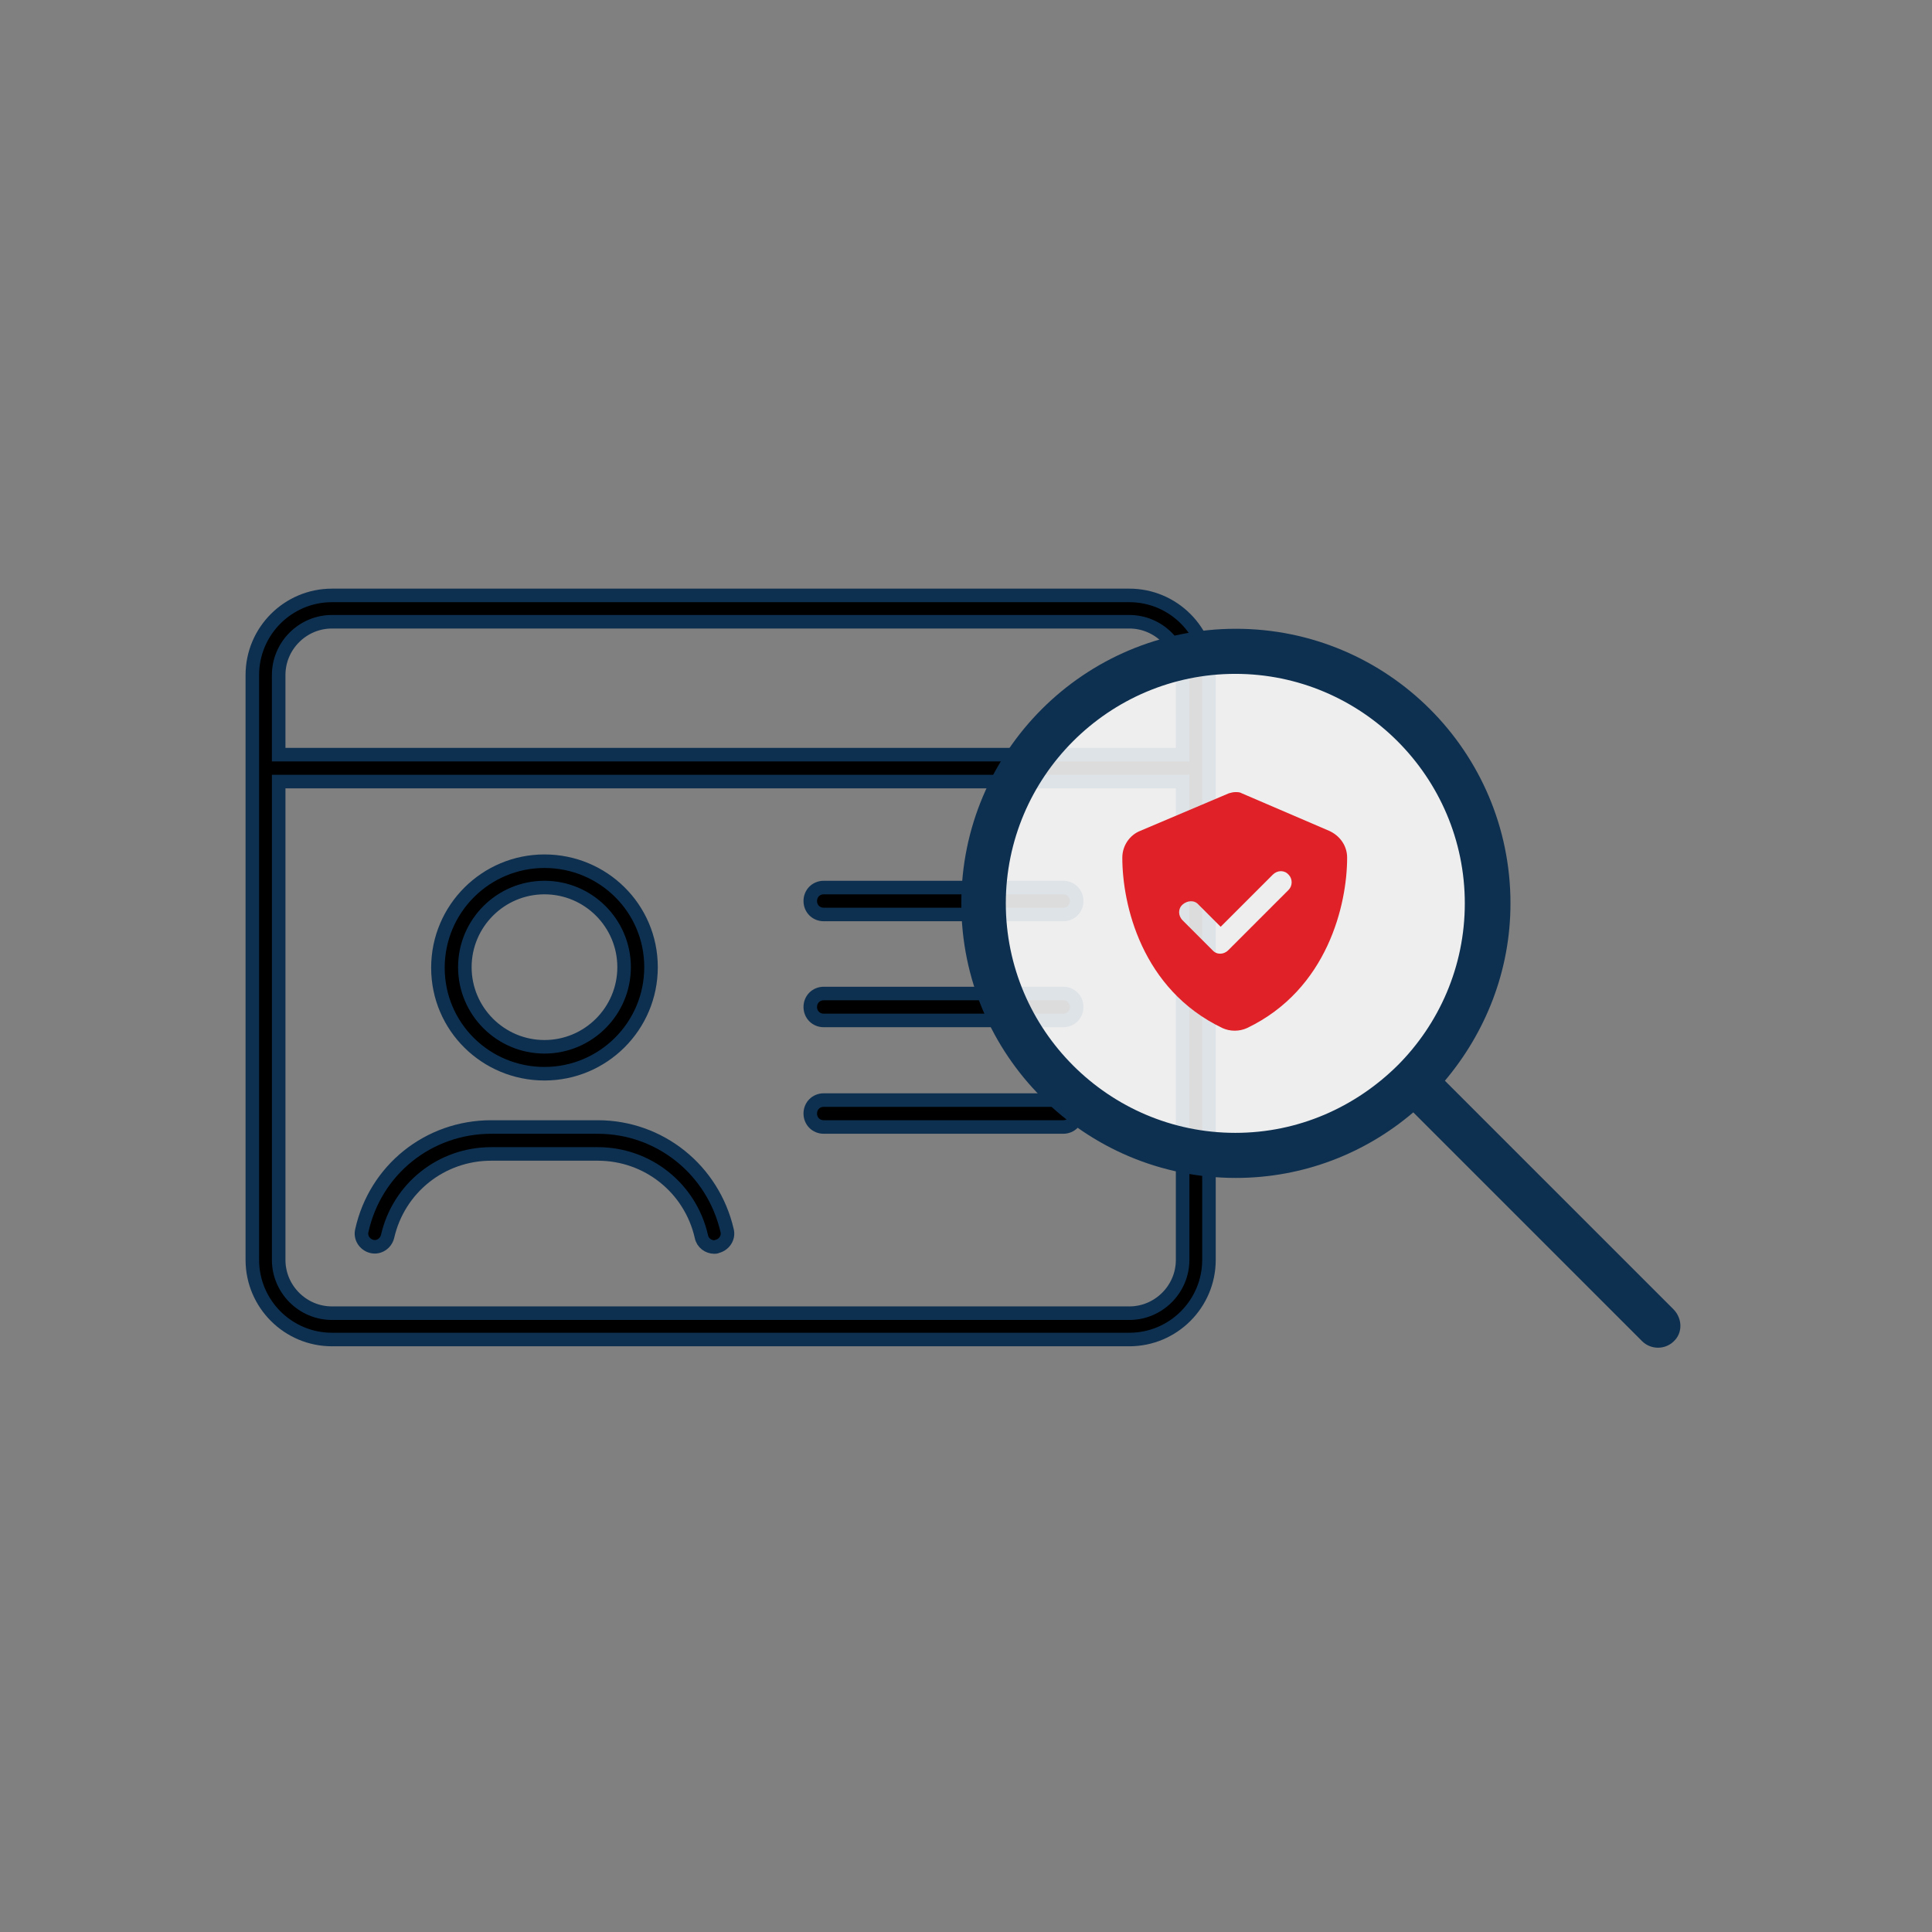
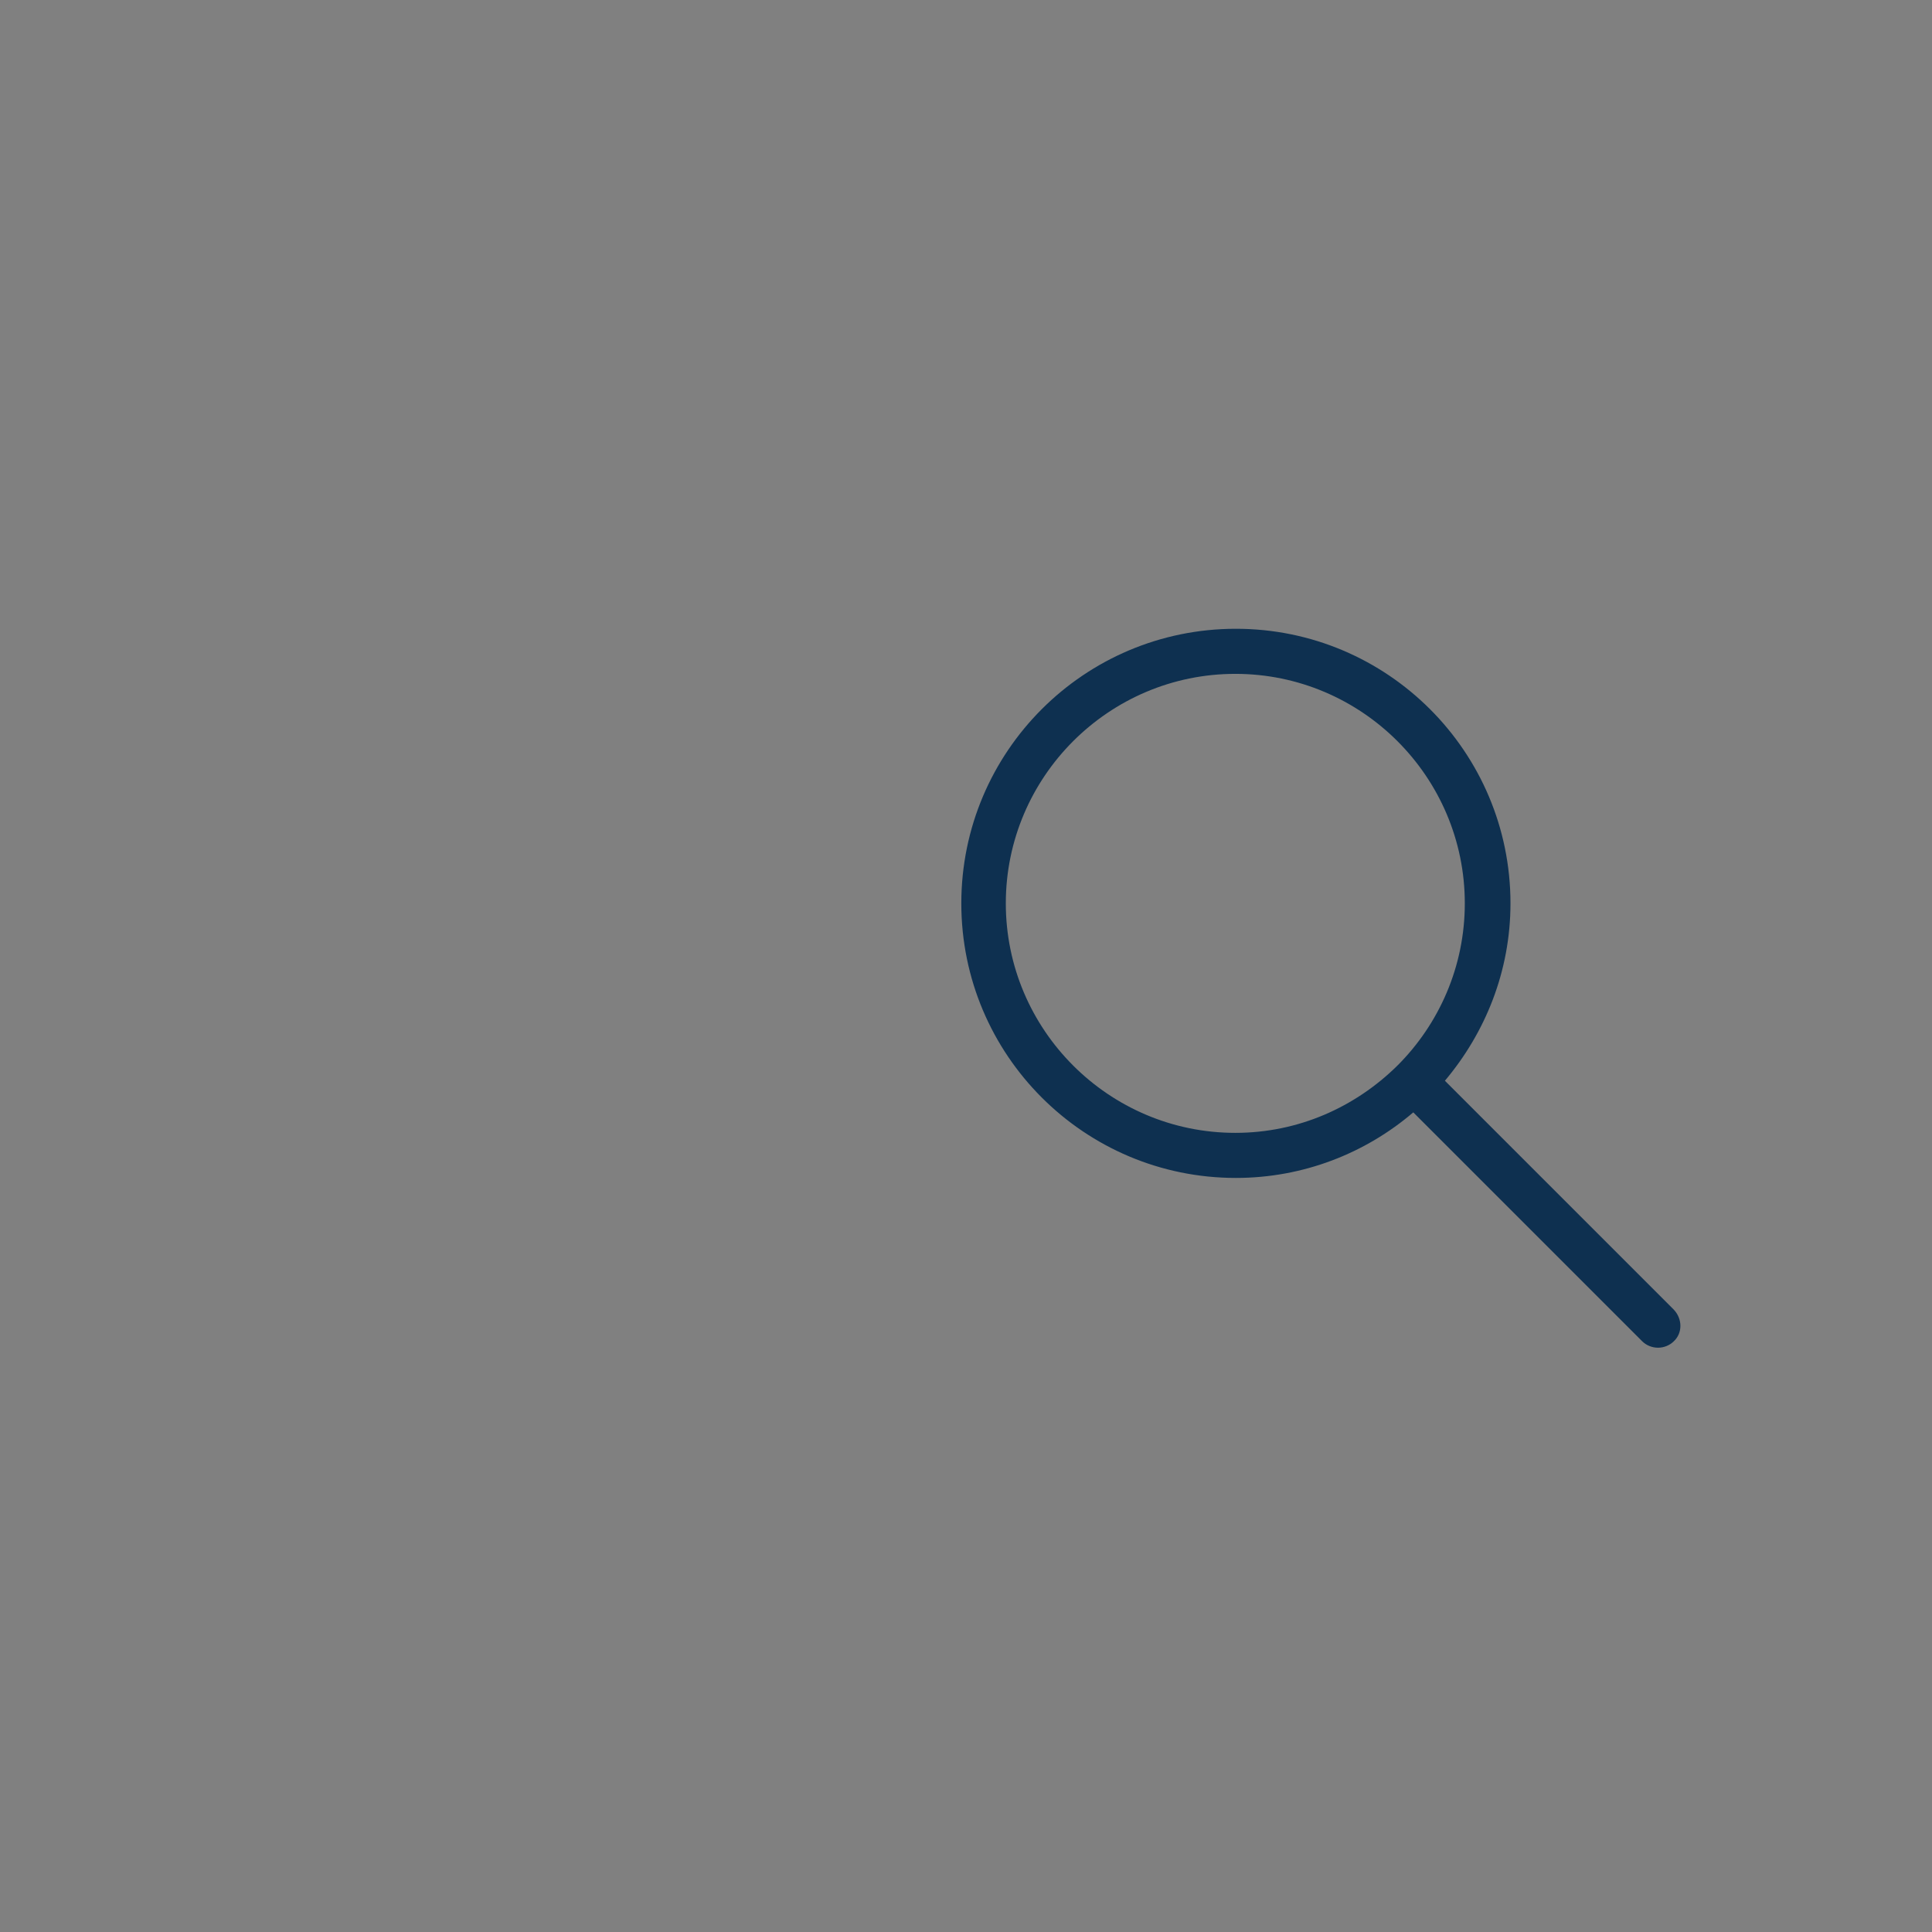
<svg xmlns="http://www.w3.org/2000/svg" version="1.1" id="Layer_1" x="0px" y="0px" viewBox="0 0 330 330" style="enable-background:new 0 0 330 330;" xml:space="preserve">
  <rect x="0" y="0" width="330" height="330" fill="#808080" stroke="none" />
  <style type="text/css">
	.st0{stroke:#0E3050;stroke-width:2.313;stroke-miterlimit:10;}
	.st1{opacity:0.86;fill:#FFFFFF;}
	.st2{fill:#0E3050;}
	.st3{fill:#E02127;}
</style>
  <g>
    <g>
      <g>
-         <path class="st0" d="M140.7,156.2h40.9c1.3,0,2.3-1,2.3-2.3s-1-2.3-2.3-2.3h-40.9c-1.3,0-2.3,1-2.3,2.3S139.4,156.2,140.7,156.2z      M140.7,174.3h40.9c1.3,0,2.3-1,2.3-2.3c0-1.3-1-2.3-2.3-2.3h-40.9c-1.3,0-2.3,1-2.3,2.3C138.4,173.3,139.4,174.3,140.7,174.3z      M140.7,192.5h40.9c1.3,0,2.3-1,2.3-2.3s-1-2.3-2.3-2.3h-40.9c-1.3,0-2.3,1-2.3,2.3S139.4,192.5,140.7,192.5z M93,183.4     c10,0,18.2-8.1,18.2-18.2S103,147.1,93,147.1s-18.2,8.1-18.2,18.2S83,183.4,93,183.4z M93,151.6c7.5,0,13.6,6.1,13.6,13.6     c0,7.5-6.1,13.6-13.6,13.6c-7.5,0-13.6-6.1-13.6-13.6C79.4,157.7,85.5,151.6,93,151.6z M192.9,101.7H56.7     c-7.5,0-13.6,6.1-13.6,13.6v99.9c0,7.5,6.1,13.6,13.6,13.6h136.2c7.5,0,13.6-6.1,13.6-13.6v-99.9     C206.5,107.8,200.4,101.7,192.9,101.7z M202,215.2c0,5-4.1,9.1-9.1,9.1H56.7c-5,0-9.1-4.1-9.1-9.1v-81.7H202V215.2z M202,128.9     H47.6v-13.6c0-5,4.1-9.1,9.1-9.1h136.2c5,0,9.1,4.1,9.1,9.1V128.9z M63.5,212.9c1.2,0.3,2.4-0.5,2.7-1.7     c1.9-8.3,9.2-14.1,17.7-14.1h18.2c8.5,0,15.8,5.8,17.7,14.1c0.2,1.1,1.2,1.8,2.2,1.8c0.2,0,0.3,0,0.5-0.1c1.2-0.3,2-1.5,1.7-2.7     c-2.4-10.4-11.5-17.7-22.1-17.7H83.9c-10.7,0-19.8,7.3-22.1,17.7C61.5,211.4,62.3,212.6,63.5,212.9z" />
-       </g>
-       <circle class="st1" cx="213.3" cy="155.1" r="43" />
+         </g>
      <path class="st2" d="M285.9,223.7l-39.1-39.1c6.9-8.2,11.2-18.7,11.2-30.3c0-25.9-21-46.9-46.9-46.9s-46.9,21-46.9,46.9    s21,46.9,46.9,46.9c11.5,0,22.1-4.2,30.3-11.2l39.1,39.1c0.7,0.7,1.7,1.1,2.7,1.1c1,0,2-0.4,2.7-1.1    C287.4,227.7,287.4,225.3,285.9,223.7z M238.7,182C238.6,182,238.6,182.1,238.7,182c-7.2,7.1-16.9,11.5-27.7,11.5    c-21.6,0-39.2-17.6-39.2-39.2c0-21.6,17.6-39.2,39.2-39.2s39.2,17.6,39.2,39.2C250.2,165.1,245.8,174.9,238.7,182    C238.7,182,238.7,182,238.7,182z" />
      <g>
-         <path class="st3" d="M212.1,135.5c-0.3-0.2-0.7-0.2-1.1-0.2c-0.4,0-0.7,0.1-1.1,0.2l-15.1,6.4c-1.8,0.7-3.1,2.5-3.1,4.6     c0,8,3.3,22.5,17.1,29.1c1.3,0.6,2.9,0.6,4.2,0c13.8-6.6,17.1-21.2,17.1-29.1c0-2.1-1.3-3.8-3.1-4.6L212.1,135.5z M220.1,152     l-10.3,10.3c-0.8,0.8-2,0.8-2.7,0l-5.1-5.1c-0.8-0.8-0.8-2,0-2.7c0.8-0.7,2-0.8,2.7,0l3.8,3.8l8.9-8.9c0.8-0.8,2-0.8,2.7,0     C220.8,150.1,220.8,151.3,220.1,152L220.1,152z" />
-       </g>
+         </g>
    </g>
  </g>
</svg>